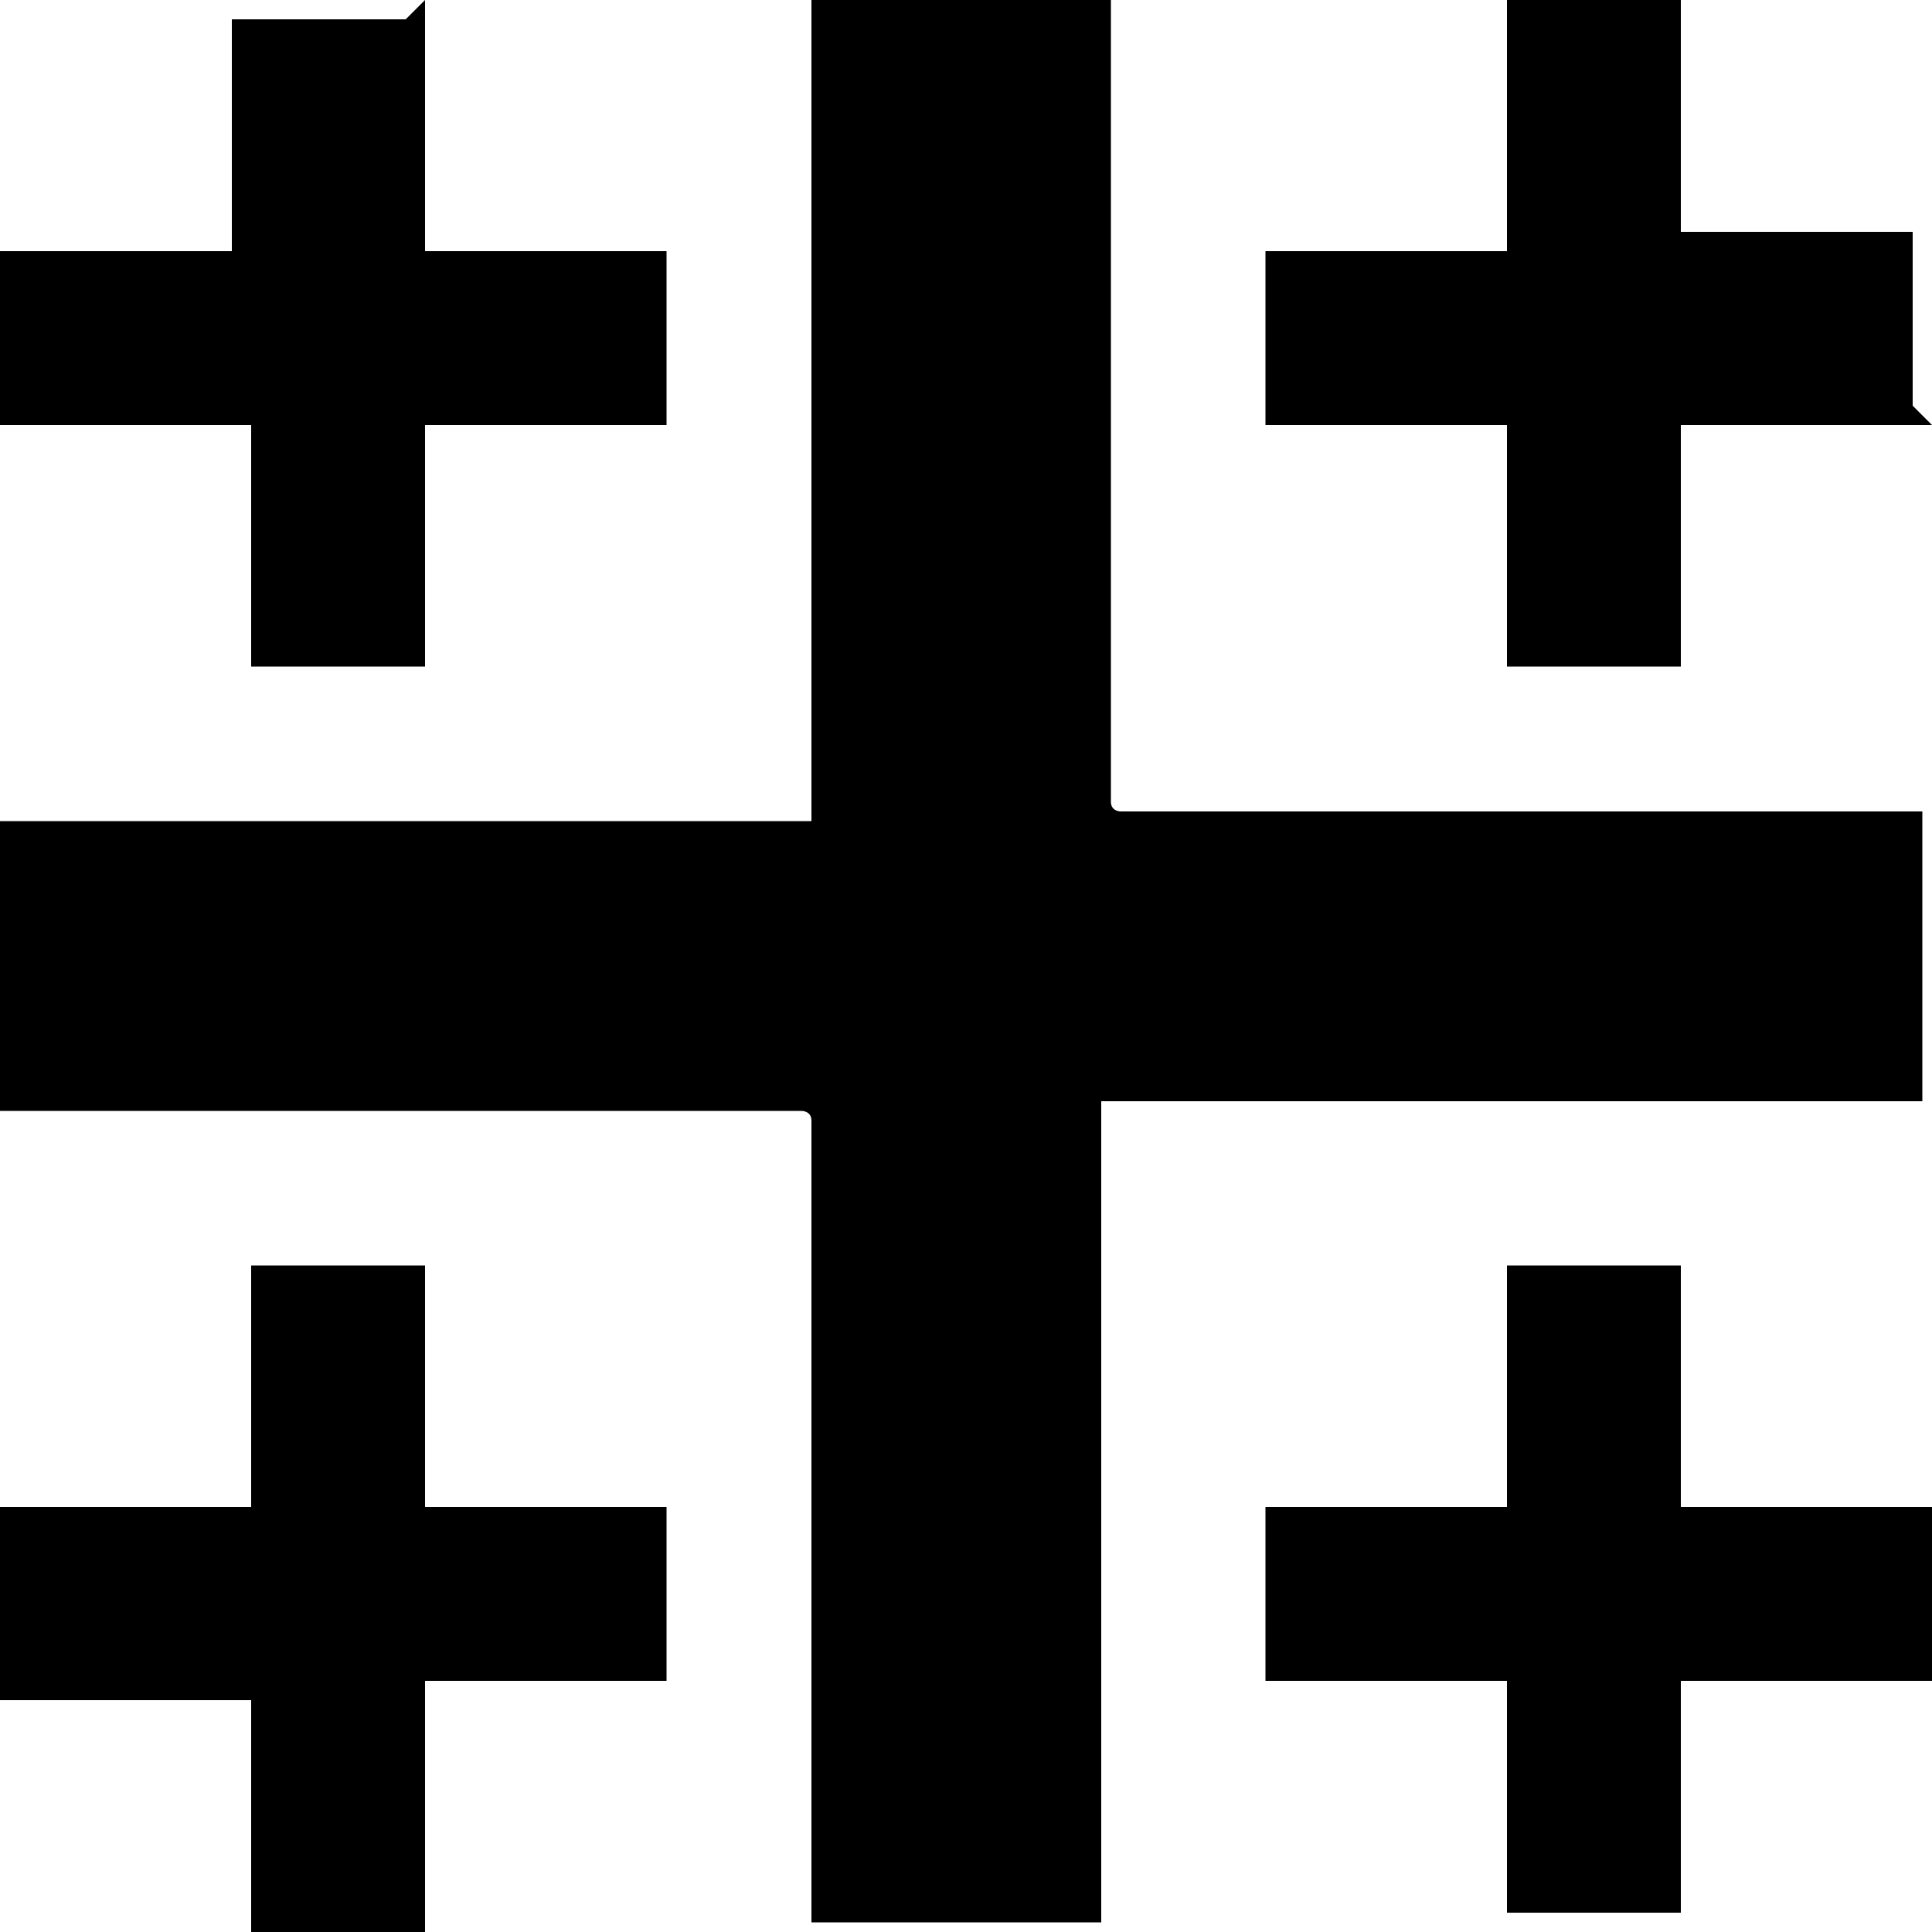
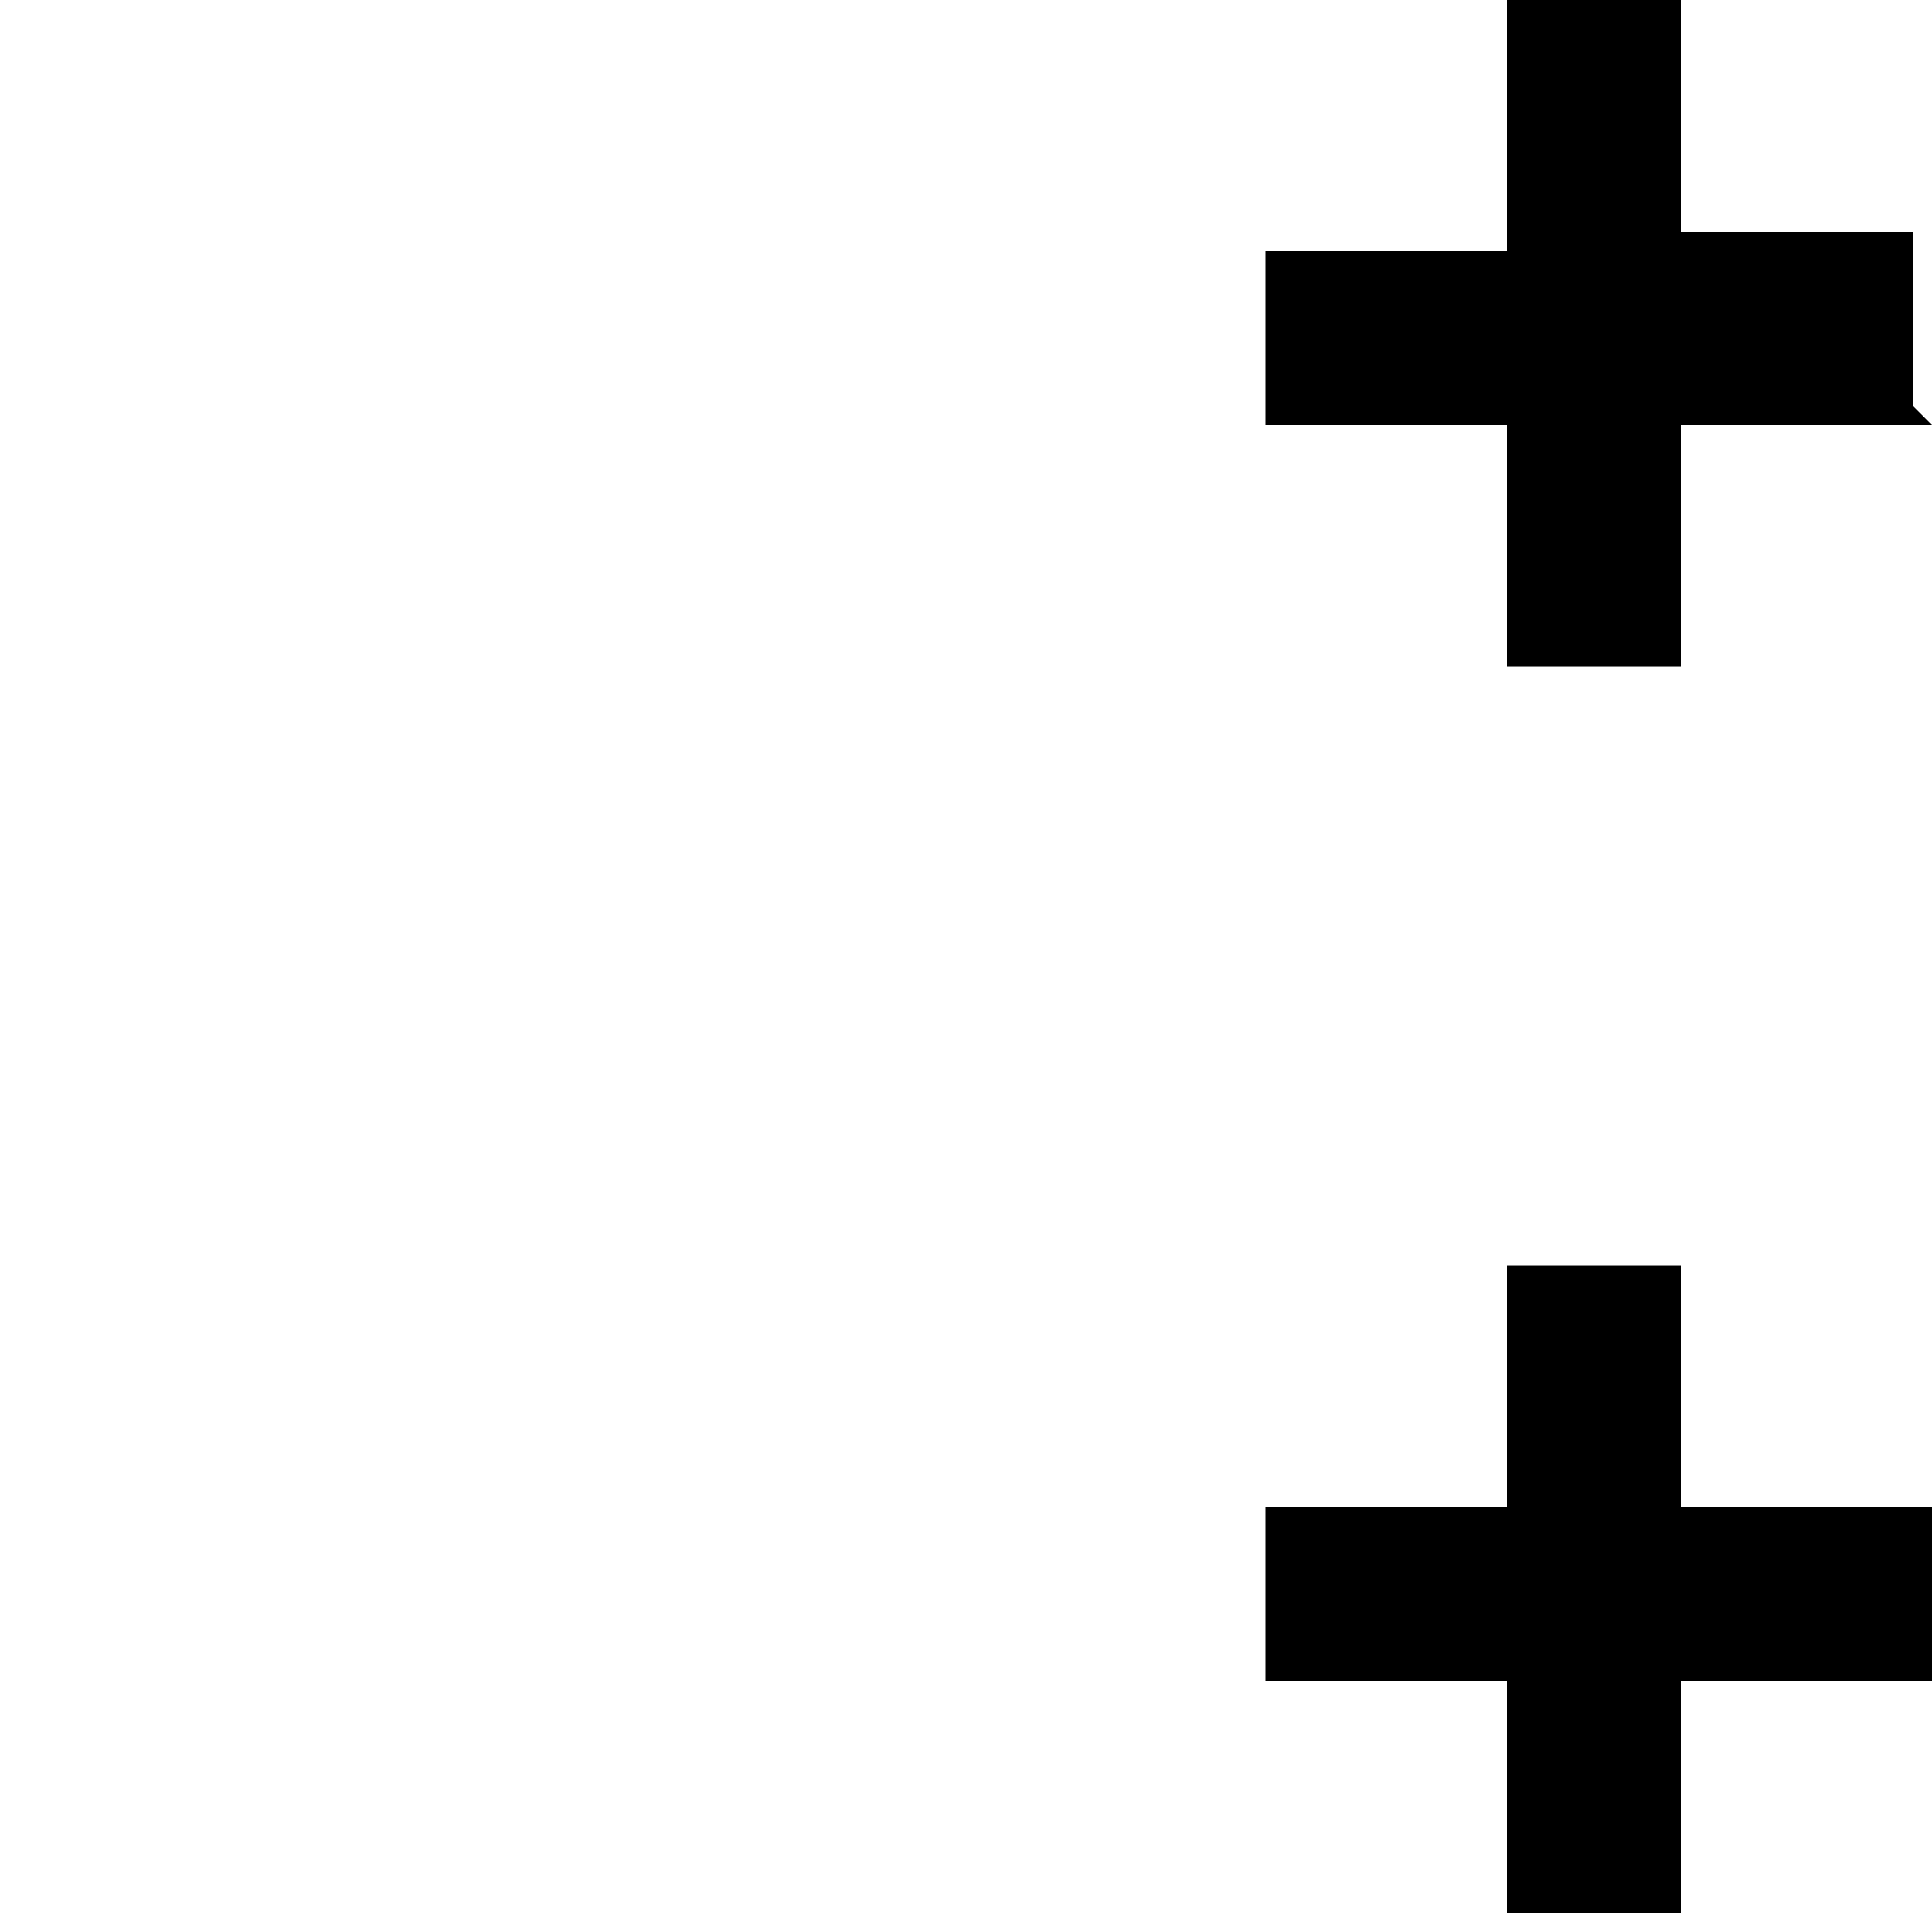
<svg xmlns="http://www.w3.org/2000/svg" viewBox="0 0 20 20" version="1.1" data-name="Ebene 1" id="Ebene_1">
  <defs>
    <style>
      .cls-1 {
        fill: #000;
        stroke-width: 0px;
      }
    </style>
  </defs>
-   <path d="M8.5,0h3s0,0,0,.1c0,2.7,0,5.5,0,8.2h0c0,.1.1.1.1.1,2.7,0,5.5,0,8.2,0,0,0,0,0,.1,0v3s0,0-.1,0h-8.4c0,2.9,0,5.6,0,8.4,0,0,0,0,0,.1h-3s0,0,0-.1v-8.2h0c0-.1-.1-.1-.1-.1H.1s0,0-.1,0v-3s0,0,.1,0c2.7,0,5.5,0,8.2,0h.1V.1s0,0,0-.1" class="cls-1" />
-   <path d="M4.4,0v2.6h2.5v1.8h-2.5v2.5h-1.8v-2.5H0v-1.8s0,0,0,0c.8,0,1.6,0,2.4,0,0,0,0,0,0,0,0,0,0,0,0,0,0-.8,0-1.6,0-2.4,0,0,0,0,0,0h1.8Z" class="cls-1" />
  <path d="M20,4.4h-2.6v2.5h-1.8v-2.5h-2.5v-1.8h2.5V0h1.8s0,0,0,0c0,.8,0,1.6,0,2.4,0,0,0,0,0,0,0,0,0,0,0,0,.8,0,1.6,0,2.4,0,0,0,0,0,0,0v1.8Z" class="cls-1" />
-   <path d="M0,15.6h2.6v-2.5h1.8v2.5h2.5v1.8h-2.5v2.6h-1.8s0,0,0,0c0-.8,0-1.6,0-2.4,0,0,0,0,0,0h-.1c-.8,0-1.6,0-2.4,0,0,0,0,0-.1,0v-1.8Z" class="cls-1" />
  <path d="M15.6,20v-2.6h-2.5v-1.8h2.5v-2.5h1.8v2.5h2.6v1.8s0,0-.1,0c-.8,0-1.6,0-2.4,0,0,0,0,0-.1,0,0,0,0,0,0,0,0,.8,0,1.6,0,2.4,0,0,0,0,0,0h-1.8Z" class="cls-1" />
</svg>